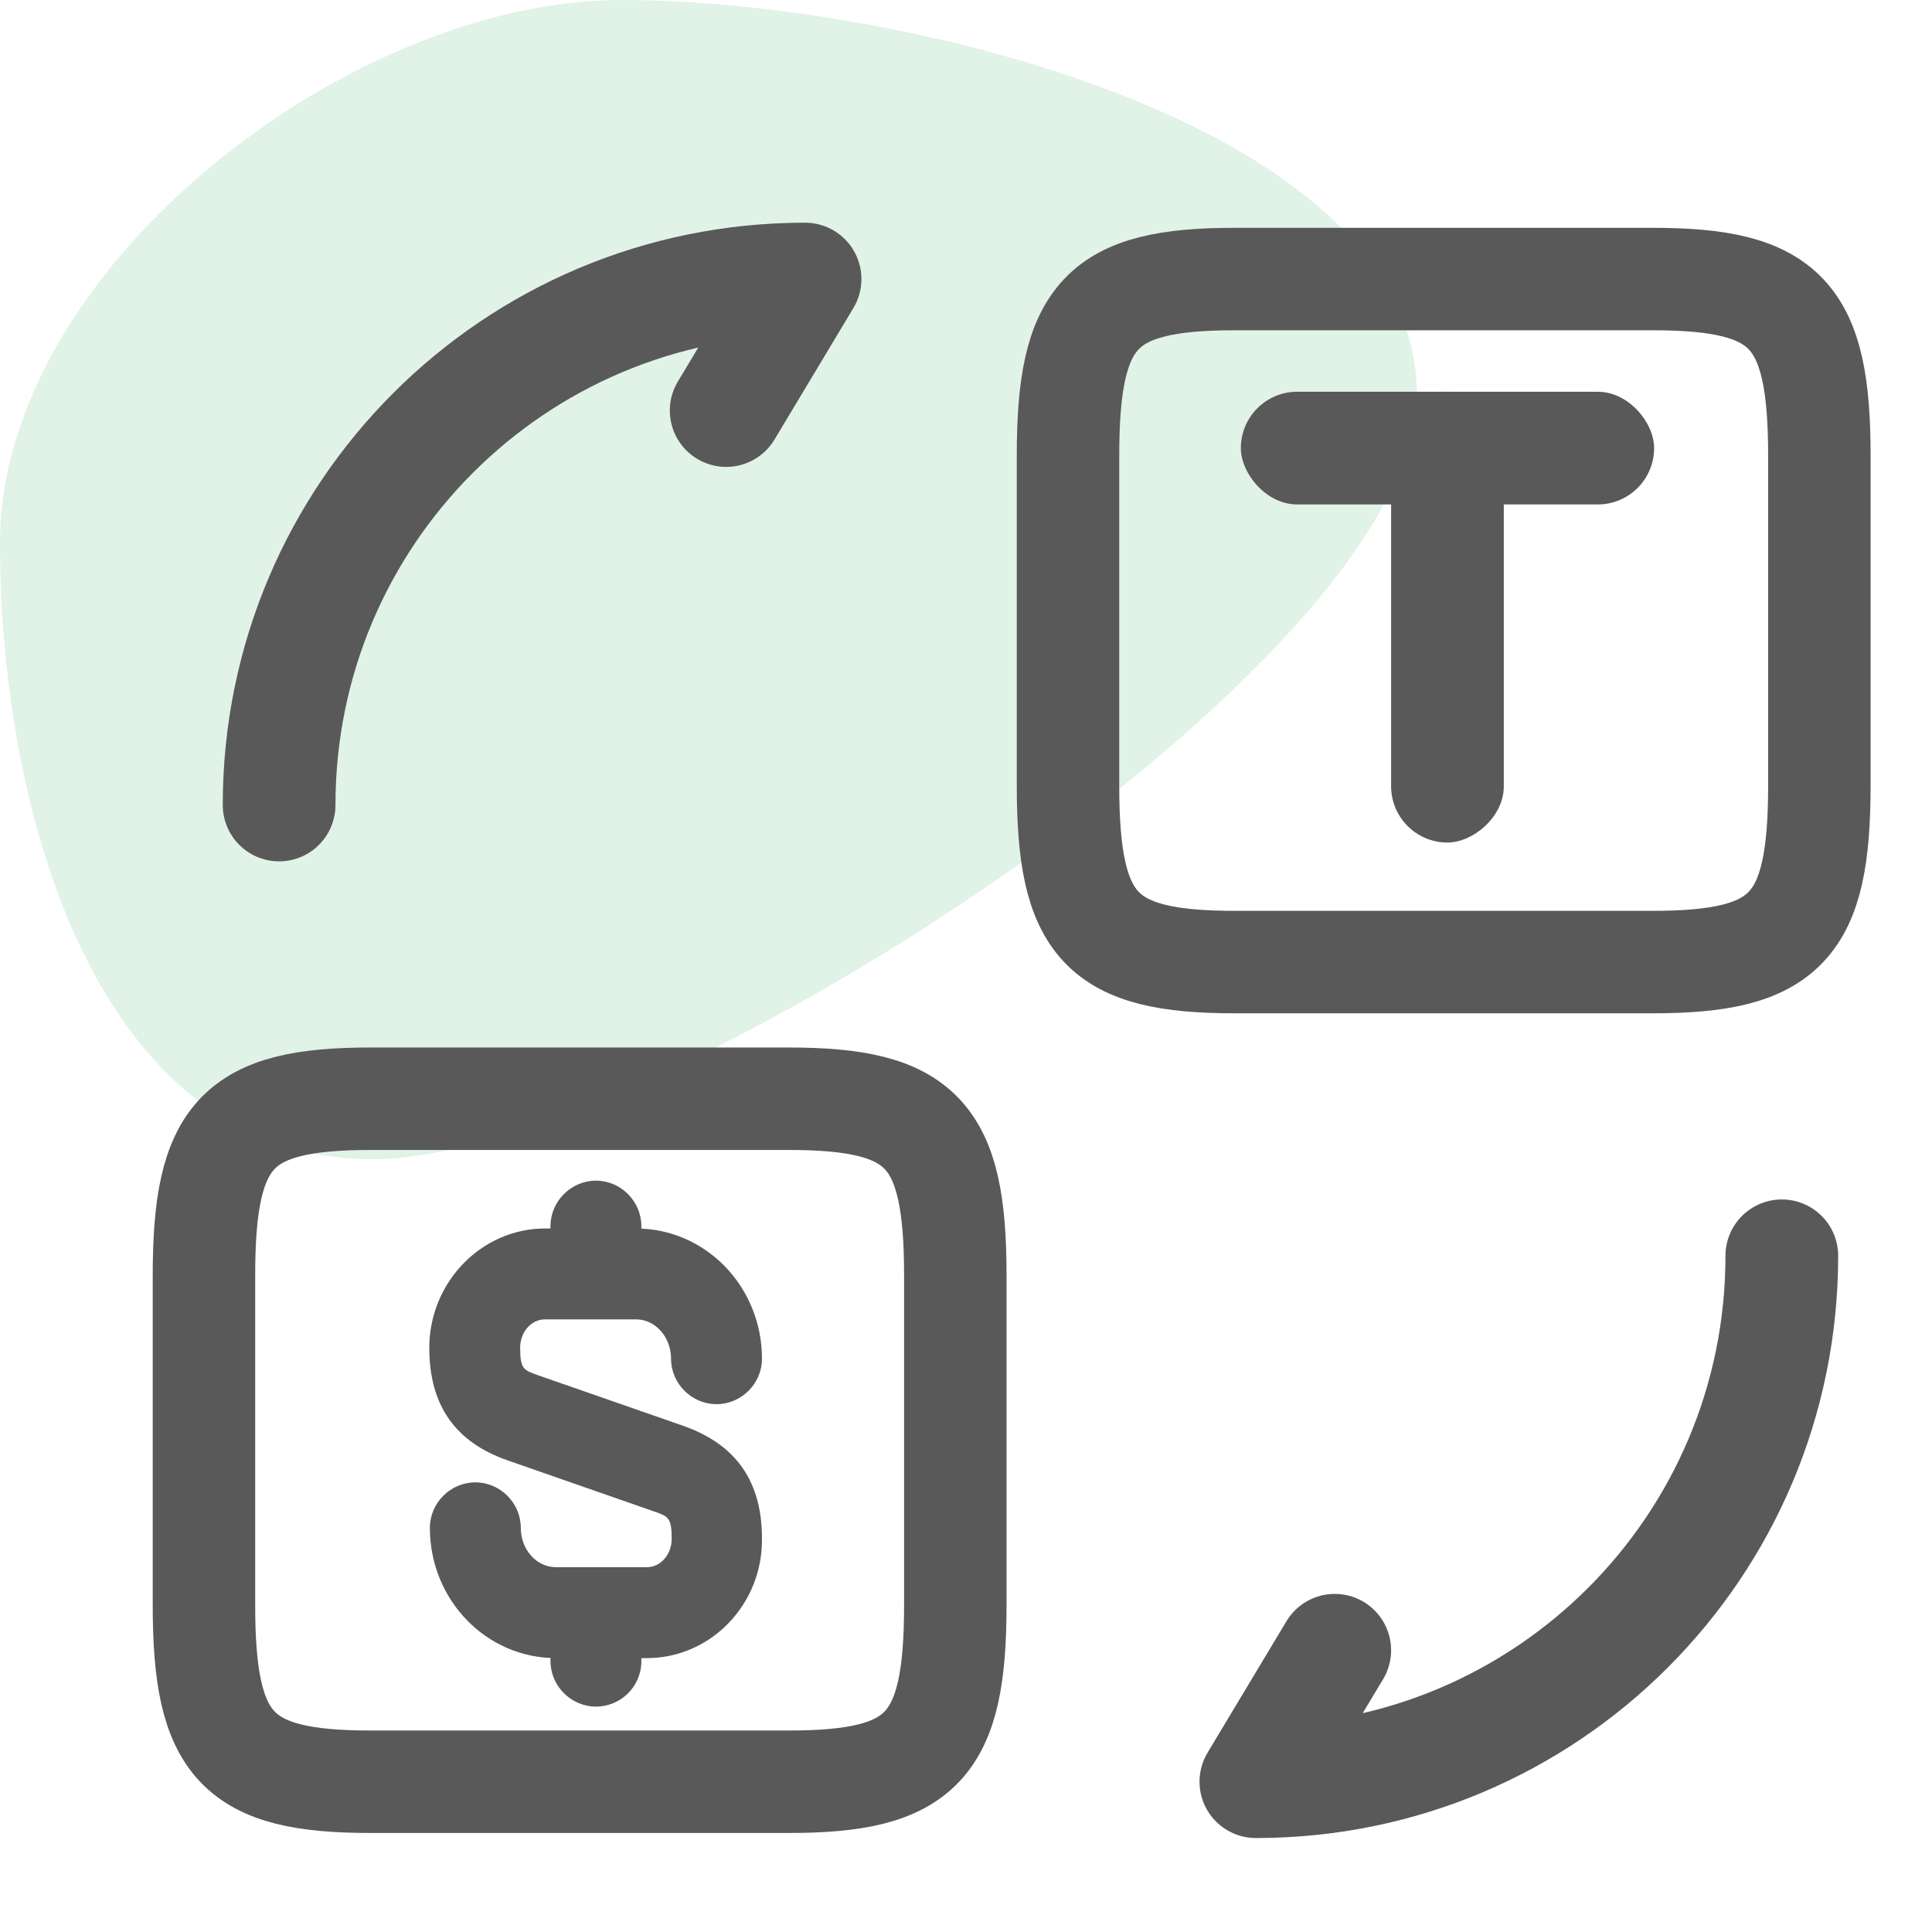
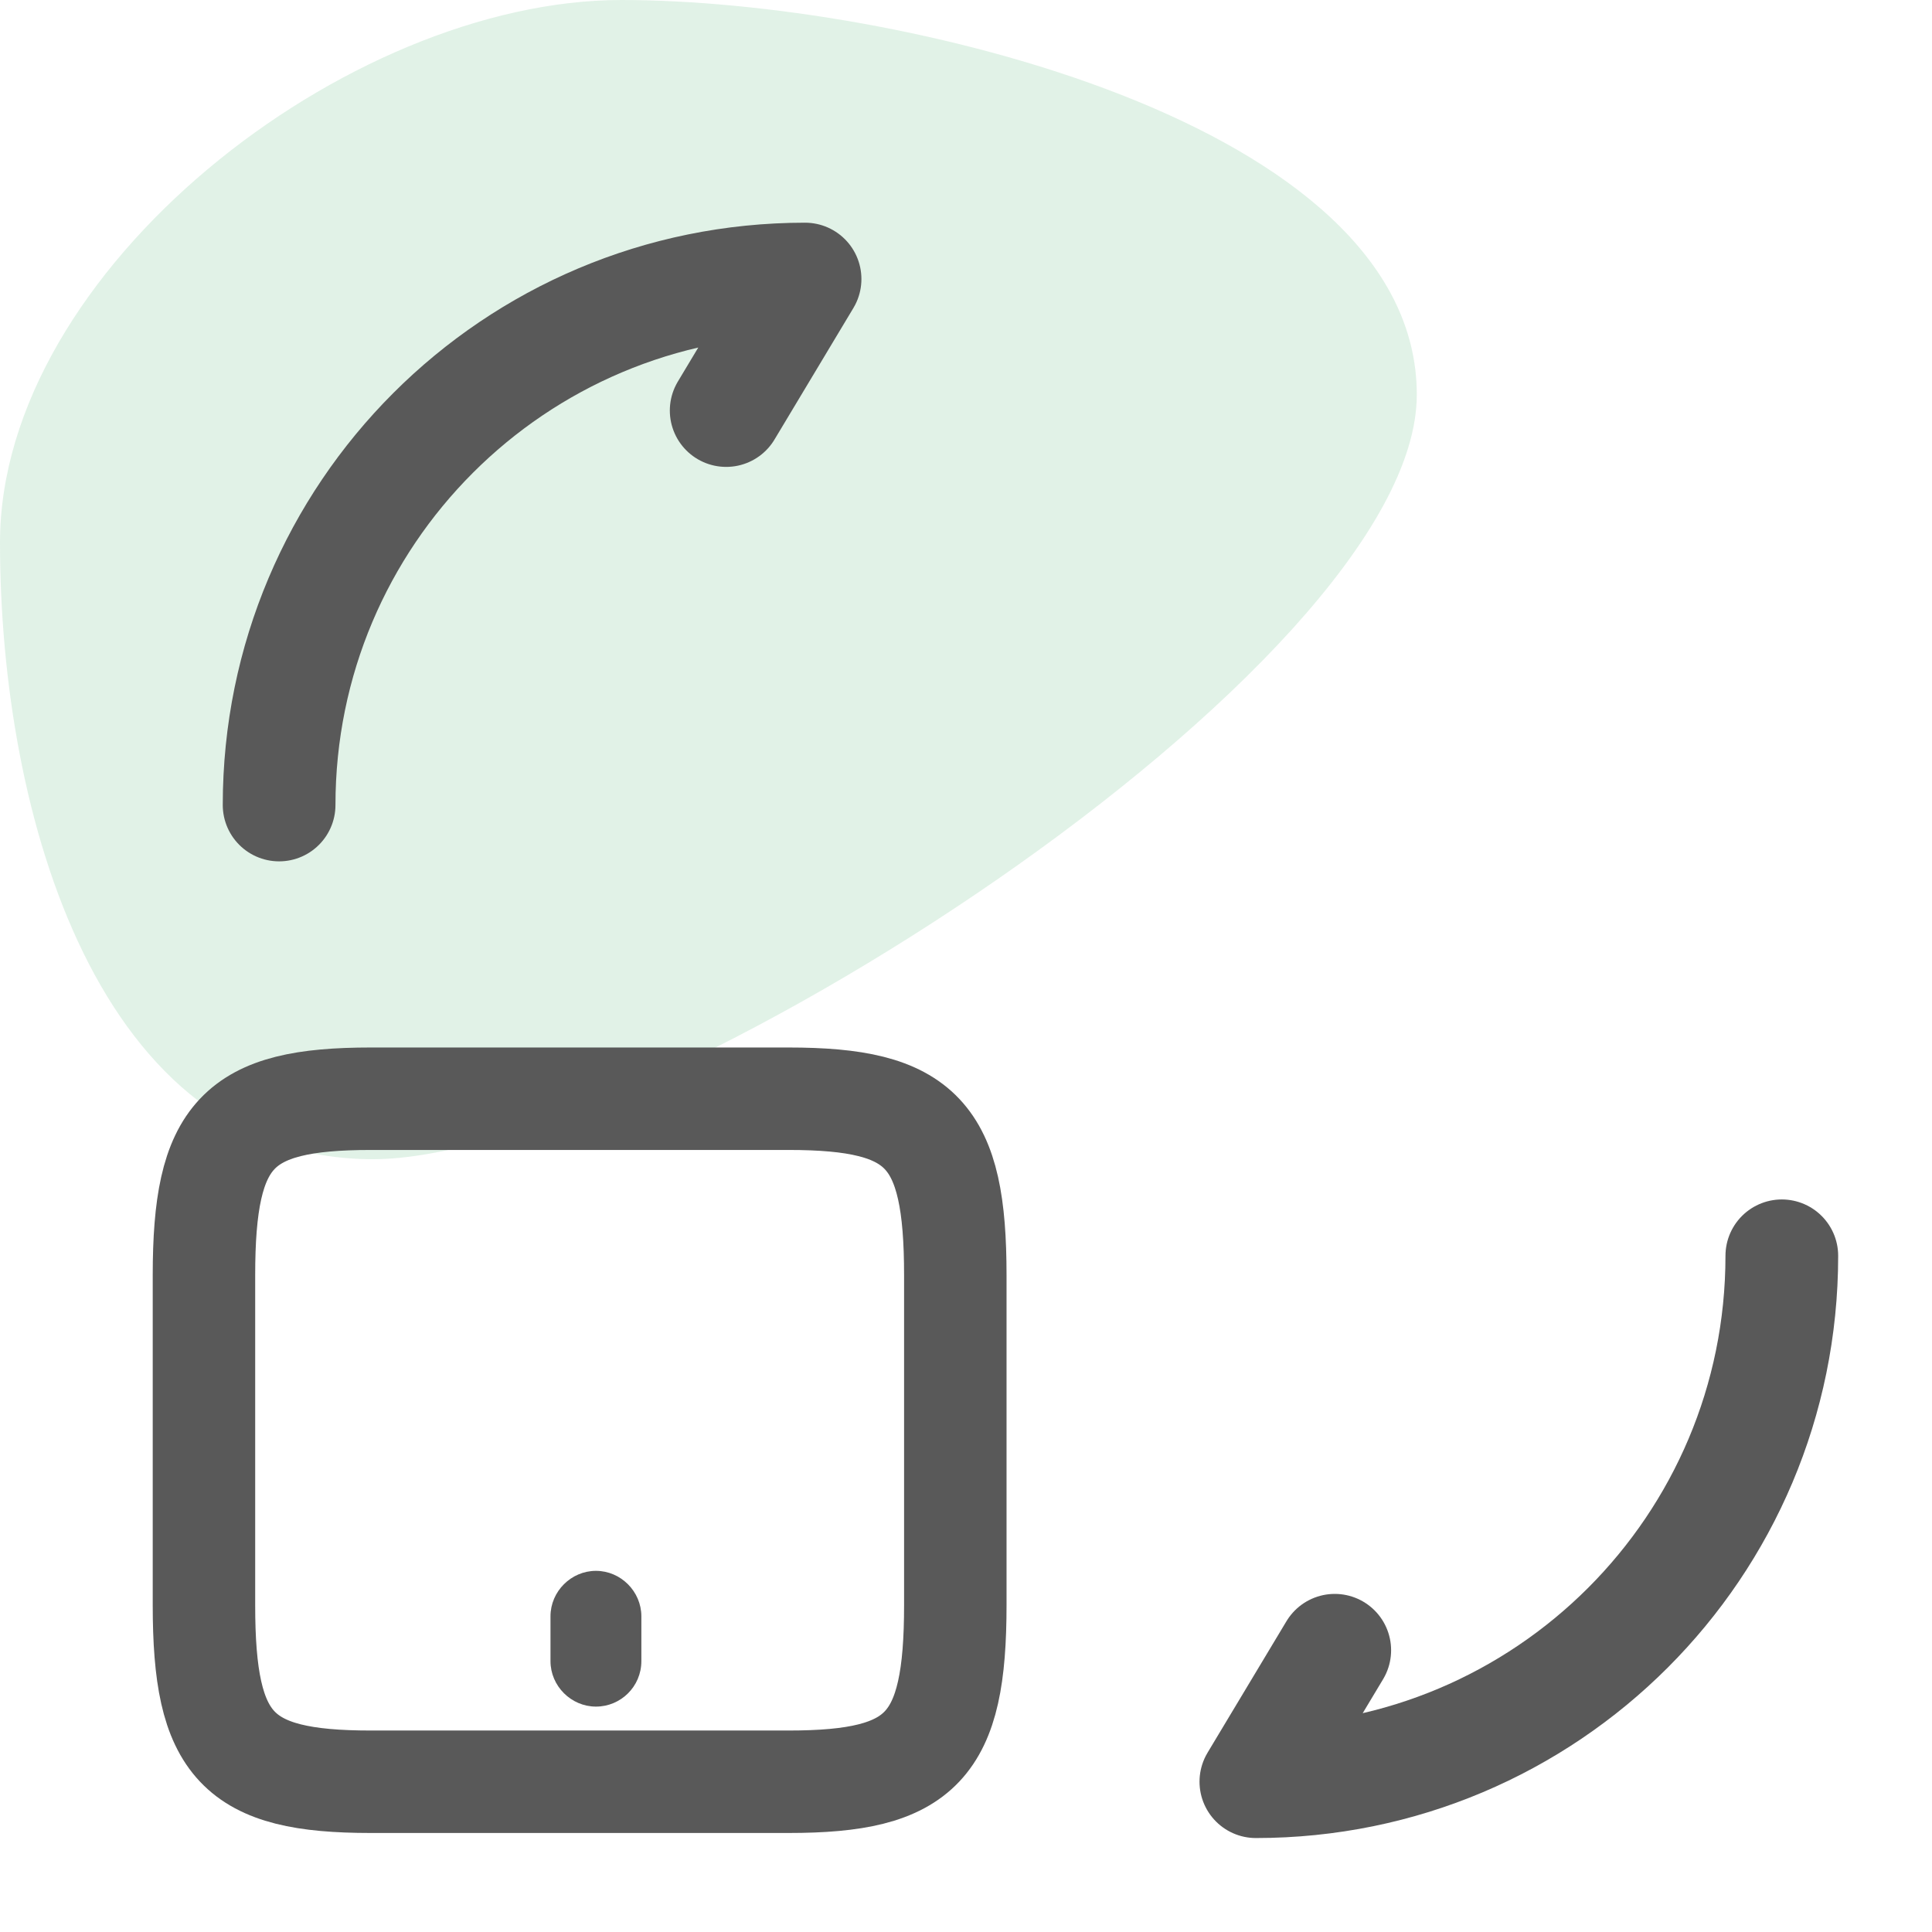
<svg xmlns="http://www.w3.org/2000/svg" width="30" height="30" viewBox="0 0 30 30" fill="none">
  <path d="M22 6.128C22 10.358 10.053 18 5.789 18C1.526 18 0 12.656 0 8.426C0 4.195 5.386 0 9.649 0C13.912 0 22 1.897 22 6.128Z" fill="#39A85F" fill-opacity="0.15" />
  <path d="M5.757 17.061H12.244C14.32 17.061 14.834 17.609 14.834 19.802V24.925C14.834 27.118 14.32 27.667 12.244 27.667H5.757C3.68 27.667 3.167 27.118 3.167 24.925V19.802C3.167 17.609 3.68 17.061 5.757 17.061Z" stroke="#595959" stroke-width="1.591" stroke-linecap="round" stroke-linejoin="round" />
  <path d="M27.668 19.5C27.668 24.015 24.016 27.666 19.501 27.666L20.726 25.625" stroke="#595959" stroke-width="1.75" stroke-linecap="round" stroke-linejoin="round" />
  <path d="M4.334 12.5C4.334 7.985 7.986 4.333 12.501 4.333L11.276 6.375" stroke="#595959" stroke-width="1.75" stroke-linecap="round" stroke-linejoin="round" />
-   <path d="M10.044 25.747H8.633C7.55 25.747 6.675 24.843 6.675 23.724C6.675 23.338 6.995 23.018 7.381 23.018C7.767 23.018 8.087 23.338 8.087 23.724C8.087 24.063 8.331 24.335 8.633 24.335H10.044C10.26 24.335 10.43 24.138 10.43 23.893C10.43 23.564 10.373 23.545 10.157 23.47L7.889 22.679C7.071 22.397 6.666 21.823 6.666 20.929C6.666 19.913 7.475 19.076 8.463 19.076H9.875C10.957 19.076 11.832 19.979 11.832 21.099C11.832 21.484 11.512 21.804 11.126 21.804C10.74 21.804 10.42 21.484 10.42 21.099C10.42 20.76 10.176 20.487 9.875 20.487H8.463C8.247 20.487 8.077 20.685 8.077 20.929C8.077 21.259 8.134 21.277 8.35 21.353L10.618 22.143C11.437 22.435 11.832 23.009 11.832 23.893C11.841 24.919 11.032 25.747 10.044 25.747Z" fill="#595959" />
  <path d="M9.254 26.5C8.868 26.5 8.548 26.18 8.548 25.794V25.098C8.548 24.712 8.868 24.392 9.254 24.392C9.639 24.392 9.959 24.712 9.959 25.098V25.794C9.959 26.189 9.639 26.5 9.254 26.5Z" fill="#595959" />
-   <path d="M9.254 20.478C8.868 20.478 8.548 20.158 8.548 19.773V19.039C8.548 18.653 8.868 18.333 9.254 18.333C9.639 18.333 9.959 18.653 9.959 19.039V19.773C9.959 20.158 9.639 20.478 9.254 20.478Z" fill="#595959" />
-   <path d="M19.174 4.333H25.661C27.737 4.333 28.251 4.881 28.251 7.075V12.197C28.251 14.391 27.737 14.939 25.661 14.939H19.174C17.097 14.939 16.584 14.391 16.584 12.197V7.075C16.584 4.881 17.097 4.333 19.174 4.333Z" stroke="#595959" stroke-width="1.591" stroke-linecap="round" stroke-linejoin="round" />
-   <rect x="19.268" y="6.083" width="6.417" height="1.75" rx="0.875" fill="#595959" />
-   <rect x="21.601" y="13.083" width="7" height="1.75" rx="0.875" transform="rotate(-90 21.601 13.083)" fill="#595959" />
</svg>